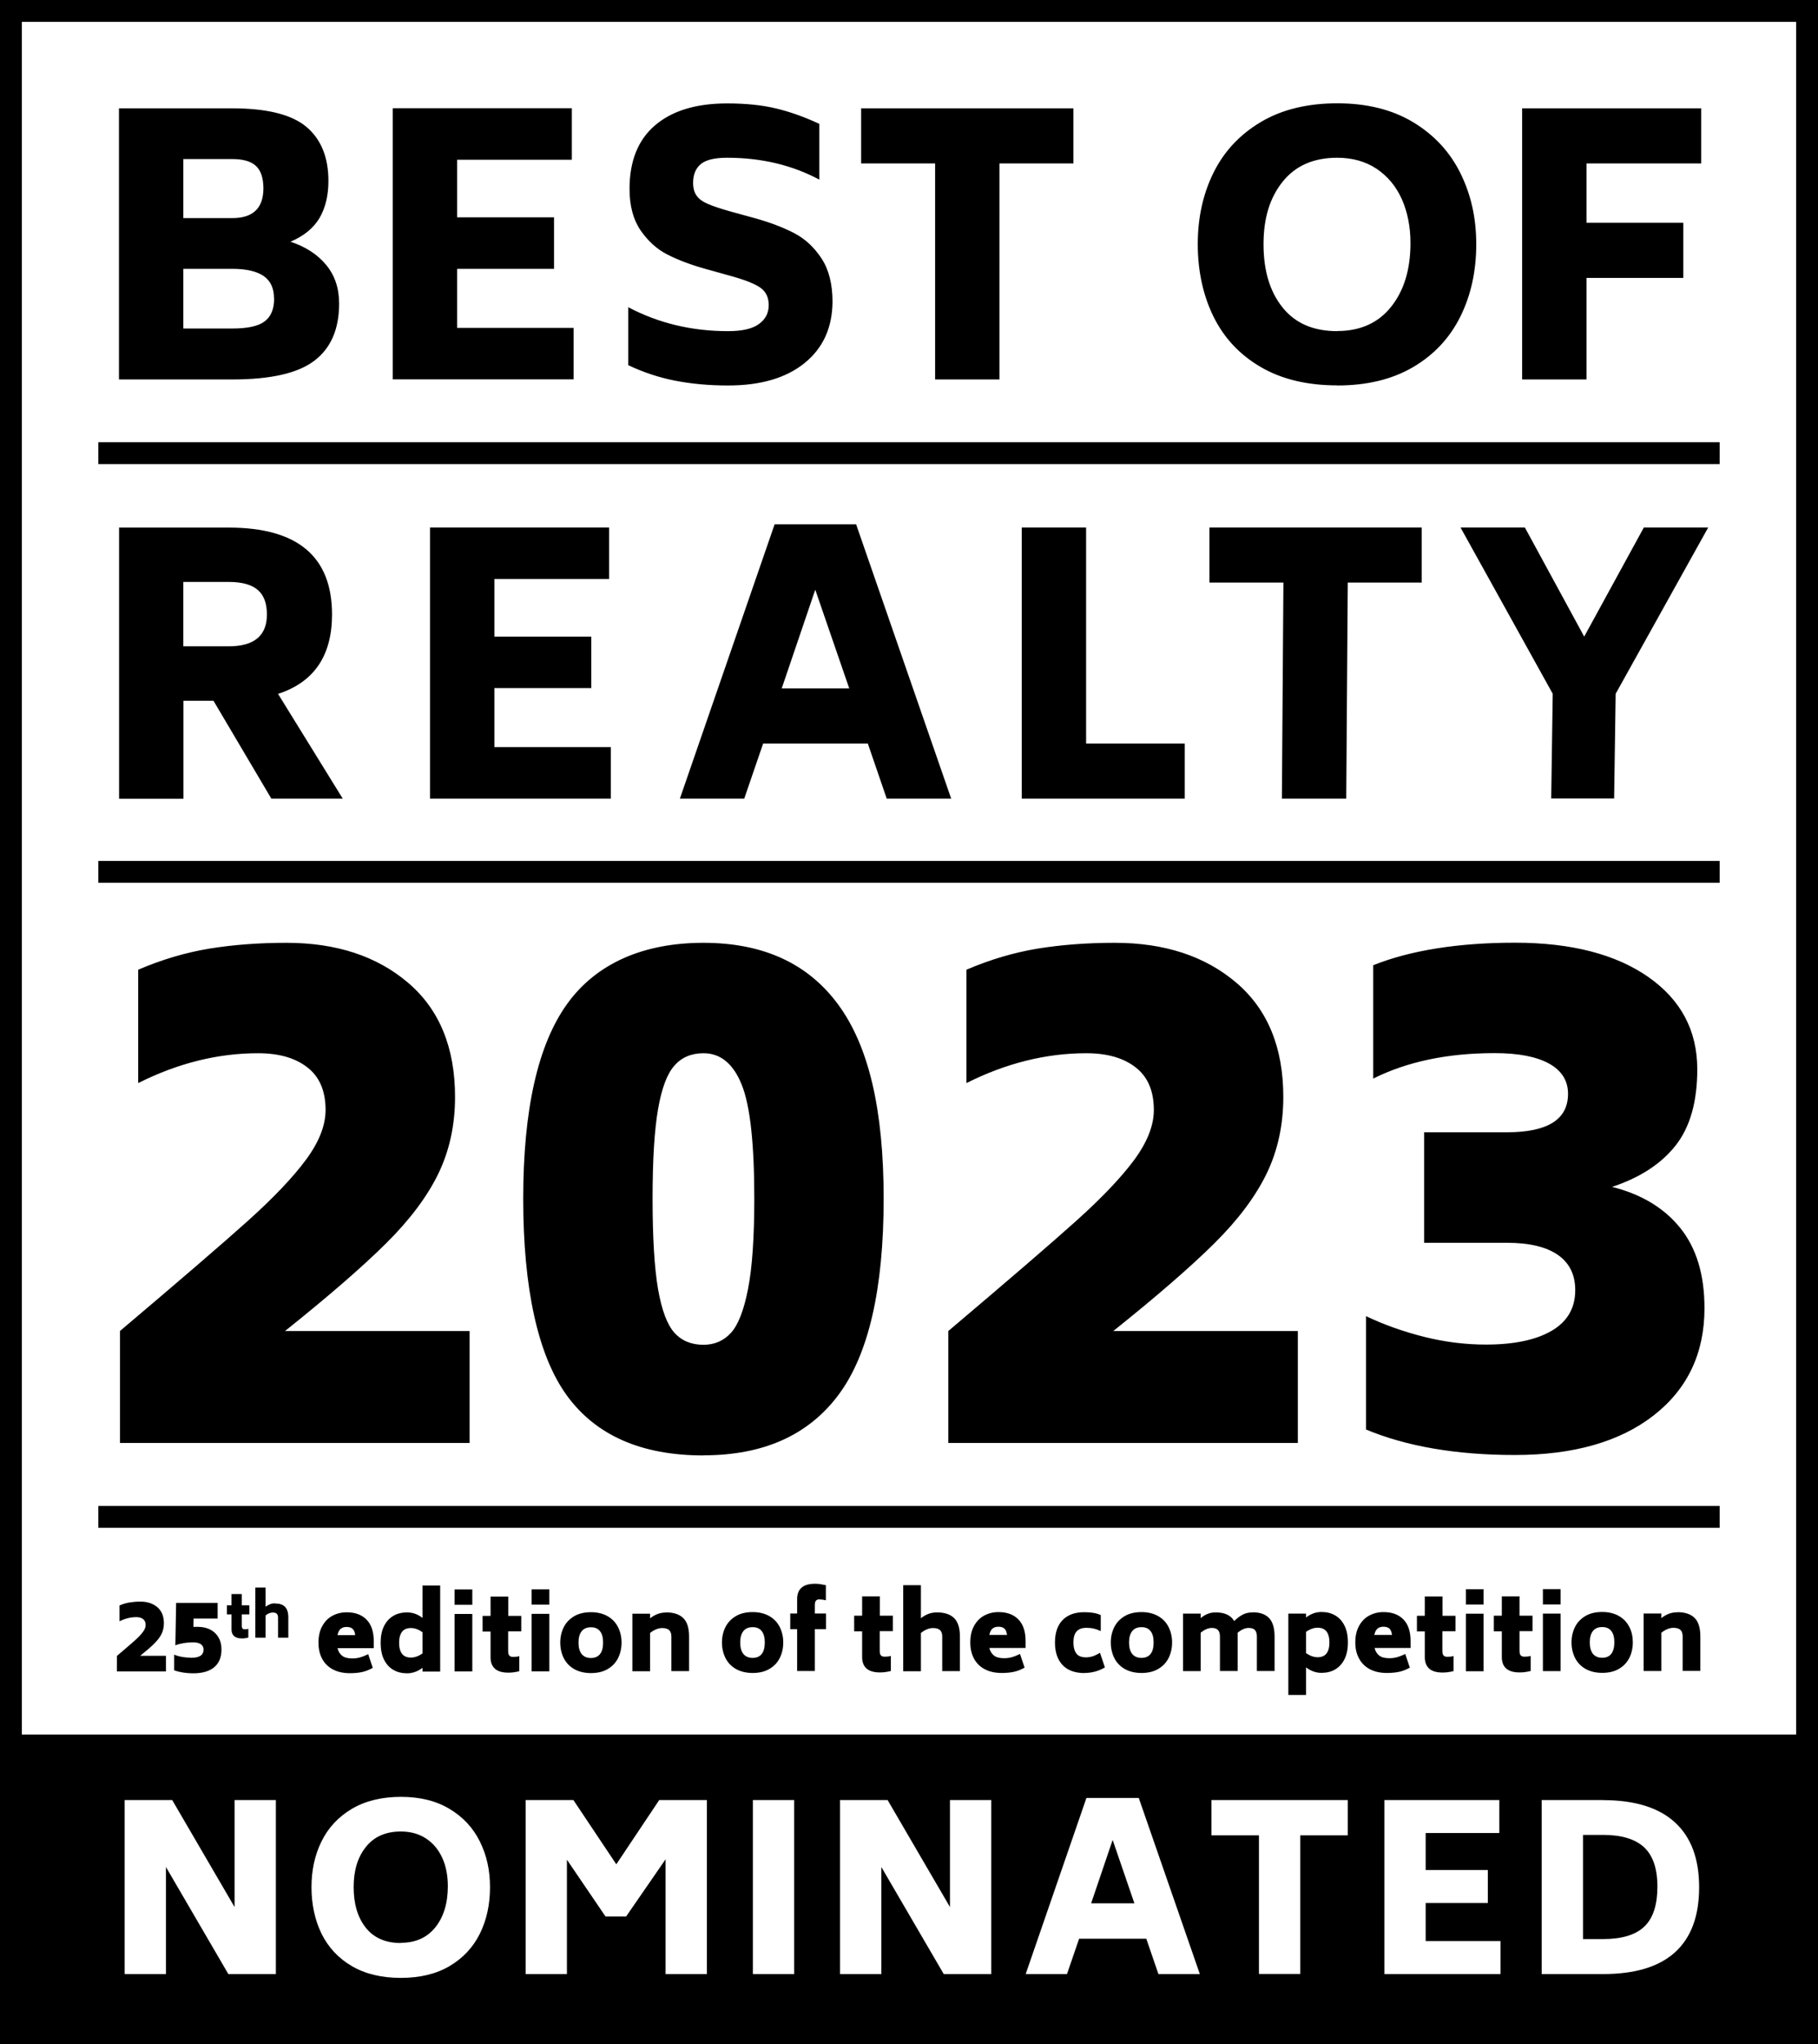
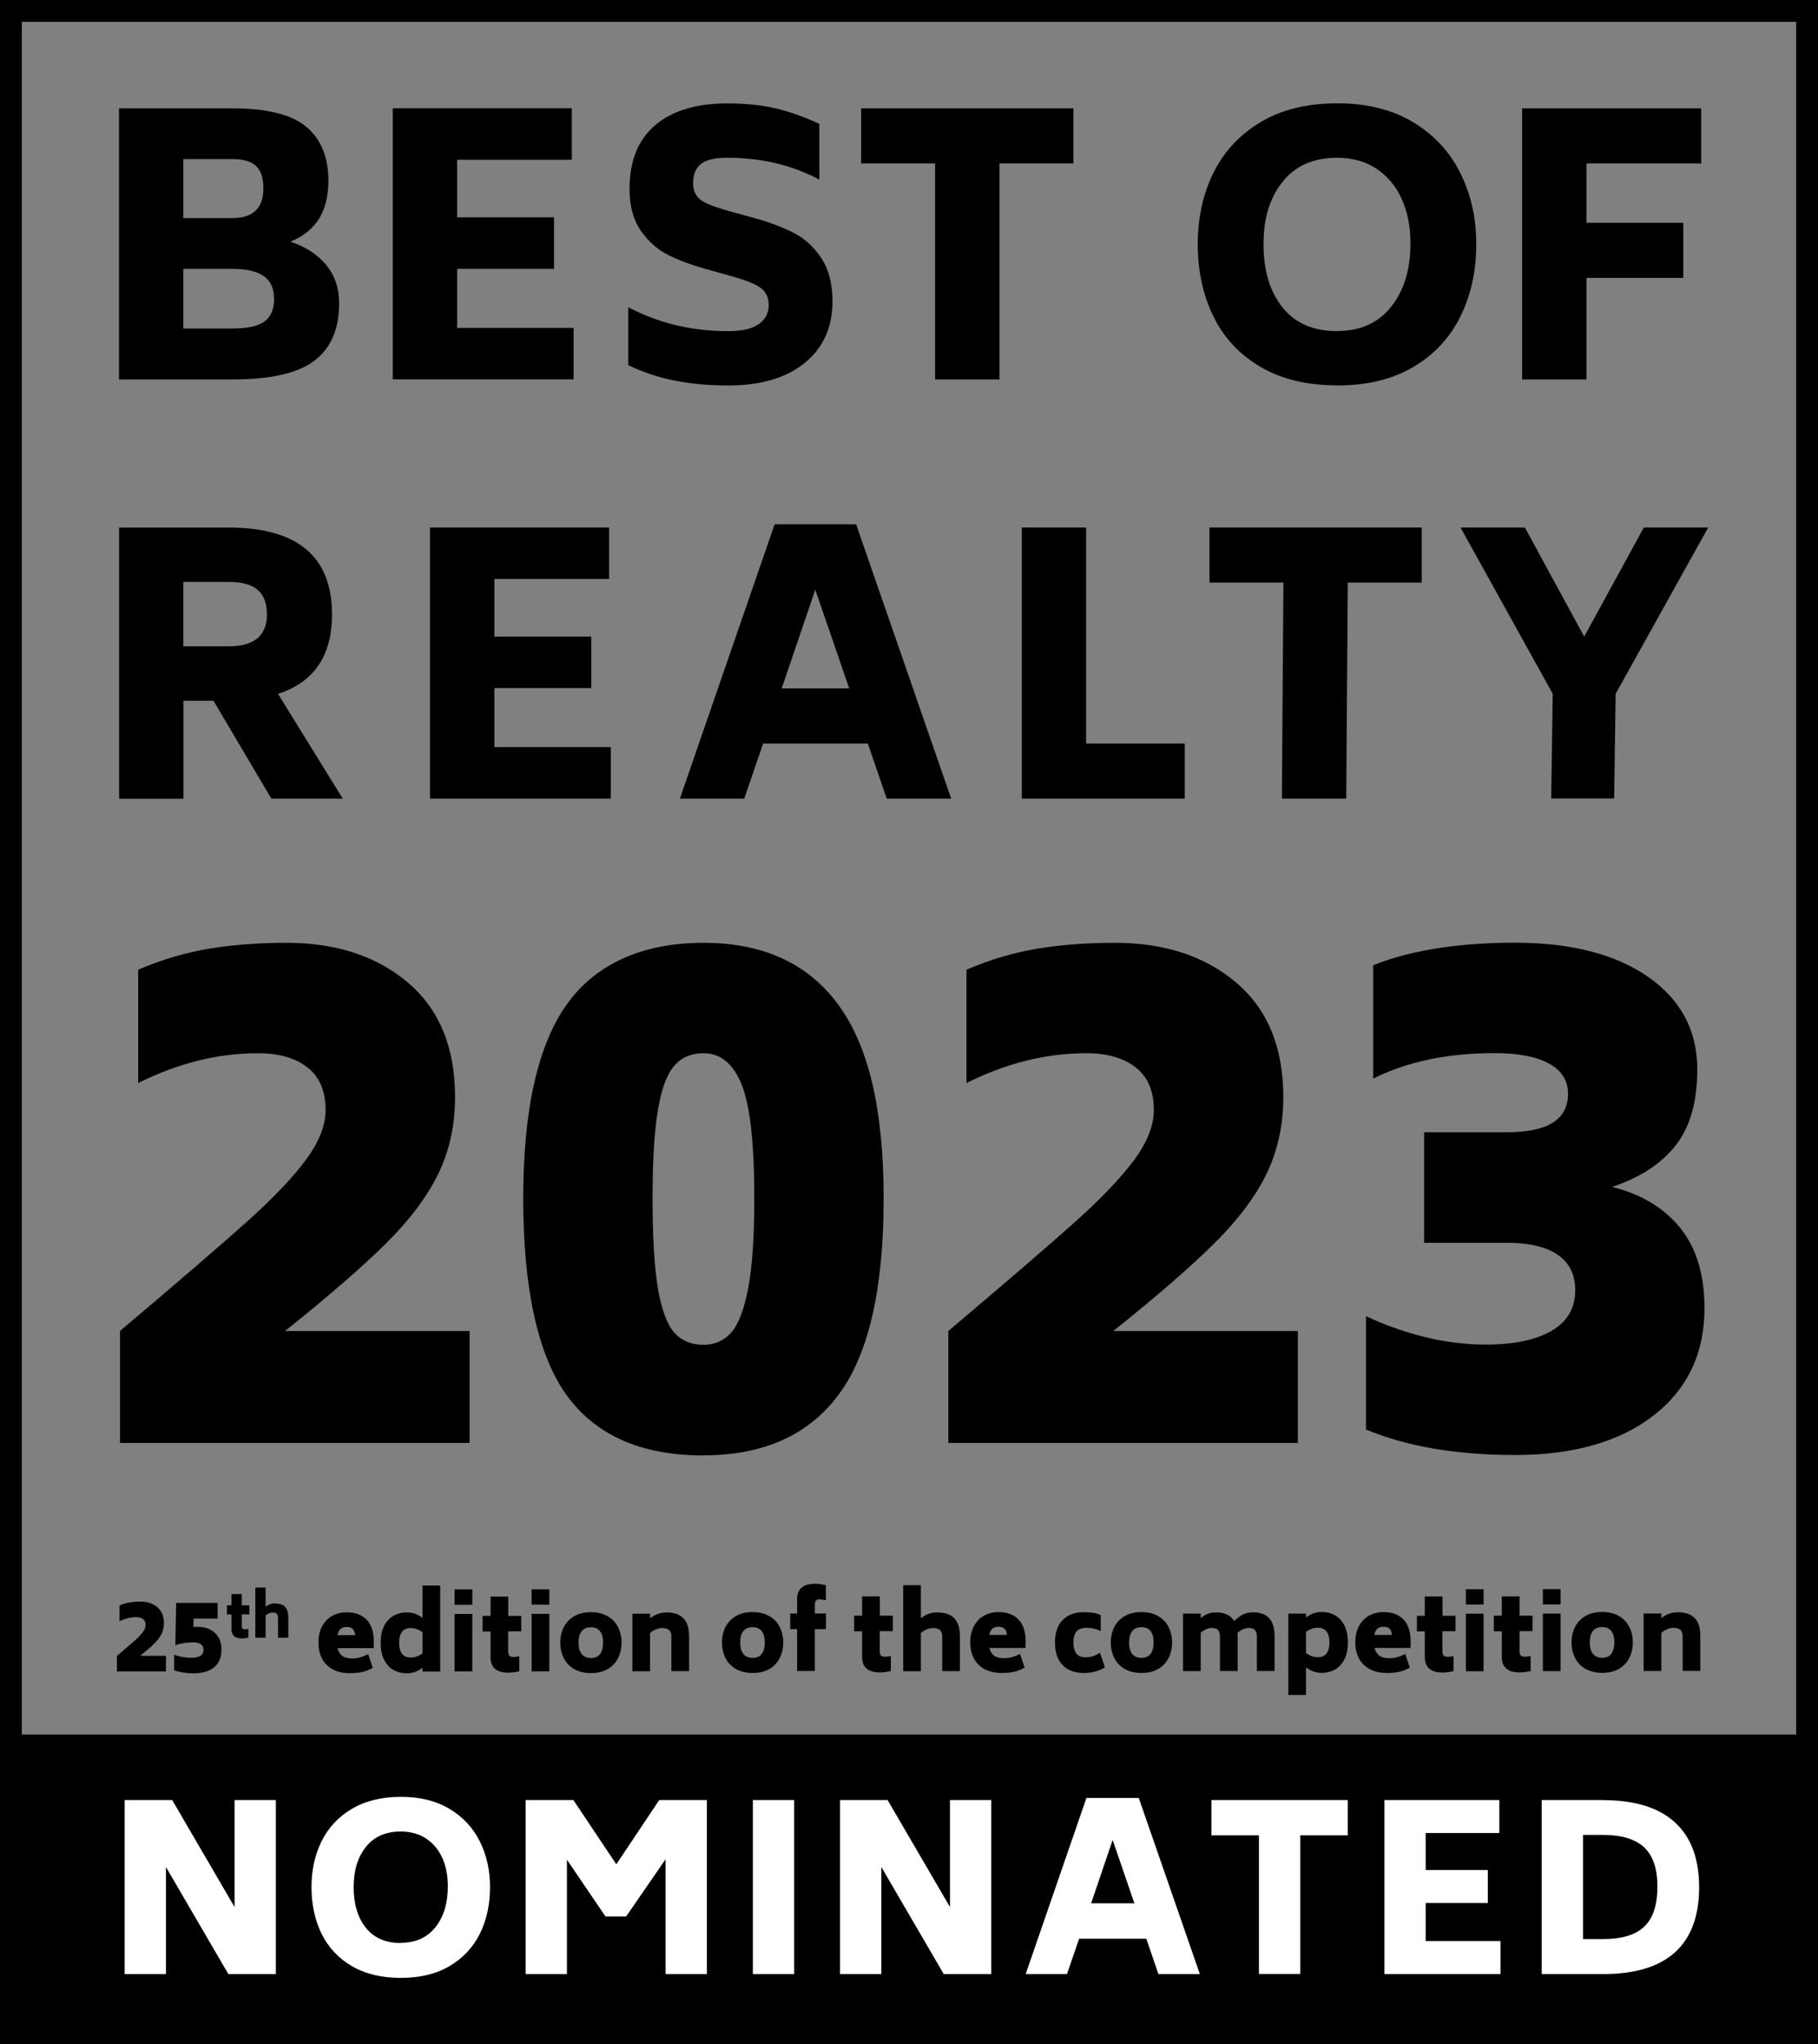
<svg xmlns="http://www.w3.org/2000/svg" id="Layer_2" data-name="Layer 2" viewBox="0 0 166.4 187">
  <rect x="0" y="0" width="166.4" height="187" fill="#808080" stroke="none" />
  <defs>
    <style>
      .cls-1 {
        clip-path: url(#clippath);
      }

      .cls-2, .cls-3 {
        fill: none;
      }

      .cls-2, .cls-4, .cls-5 {
        stroke-width: 0px;
      }

      .cls-3 {
        stroke: #000;
        stroke-width: 2px;
      }

      .cls-6 {
        clip-path: url(#clippath-1);
      }

      .cls-5 {
        fill: #fff;
      }
    </style>
    <clipPath id="clippath">
      <rect class="cls-2" width="166.4" height="187" />
    </clipPath>
    <clipPath id="clippath-1">
      <rect class="cls-2" width="166.4" height="187" />
    </clipPath>
  </defs>
  <g id="Layer_1-2" data-name="Layer 1">
    <g>
-       <path class="cls-5" d="m1,1v185h164.4V1H1Z" />
      <g class="cls-1">
        <path class="cls-3" d="m1,1v185h164.4V1H1Z" />
      </g>
      <path class="cls-4" d="m26.59,22.11c1.22-.52,2.1-1.24,2.65-2.16.54-.92.82-2.05.82-3.4,0-2.16-.67-3.81-2.01-4.94-1.34-1.13-3.6-1.7-6.79-1.7h-10.37v24.8h10.37c3.51,0,6.02-.57,7.52-1.72,1.5-1.14,2.26-2.88,2.26-5.22,0-1.4-.39-2.57-1.18-3.53-.79-.96-1.88-1.67-3.27-2.13h0Zm-9.81-7.56h4.48c1,0,1.73.21,2.18.64.45.43.67,1.12.67,2.08-.02,1.79-.97,2.68-2.85,2.68h-4.48v-5.4h0Zm8.31,12.76c0,.96-.29,1.66-.87,2.09-.58.44-1.57.65-2.96.65h-4.48v-5.46h4.48c1.26,0,2.22.22,2.86.65.64.44.96,1.12.96,2.06h0Zm16.75,2.68v-5.4h8.87v-4.71h-8.87v-5.27h10.5v-4.71h-16.39v24.8h16.55v-4.71h-10.66Zm24.81,5.27c2.97,0,5.29-.68,6.98-2.04,1.69-1.36,2.55-3.23,2.57-5.61,0-1.61-.33-2.93-1-3.96-.67-1.02-1.5-1.8-2.5-2.32-1-.52-2.2-.98-3.6-1.37l-2.26-.62c-.92-.26-1.6-.49-2.06-.69-.46-.2-.8-.44-1.01-.74-.22-.29-.33-.69-.33-1.19,0-.74.23-1.31.69-1.7.46-.39,1.26-.59,2.42-.59,3.14,0,5.95.67,8.44,2v-5.1c-1.35-.63-2.67-1.1-3.96-1.41-1.29-.31-2.78-.46-4.48-.46-2.84,0-5.03.67-6.59,2-1.56,1.33-2.34,3.27-2.34,5.82,0,1.55.34,2.81,1.01,3.79.68.98,1.49,1.72,2.45,2.21.96.49,2.09.92,3.4,1.29l2.22.62c1.37.37,2.33.74,2.86,1.1.53.36.8.9.8,1.62s-.3,1.3-.9,1.73c-.6.44-1.54.65-2.83.65-3.32,0-6.36-.73-9.13-2.19v5.3c1.37.65,2.8,1.13,4.29,1.42,1.48.29,3.1.44,4.84.44h0Zm31.6-25.35h-19.43v5.04h6.77v19.76h5.89V14.95h6.77v-5.04h0Zm24.14,25.35c2.73,0,5.04-.56,6.95-1.68,1.91-1.12,3.35-2.66,4.32-4.61.97-1.95,1.46-4.16,1.46-6.62s-.49-4.57-1.46-6.53c-.97-1.95-2.42-3.5-4.33-4.65-1.92-1.15-4.23-1.72-6.94-1.72s-5.08.57-7,1.72c-1.92,1.14-3.36,2.69-4.32,4.63-.96,1.94-1.44,4.12-1.44,6.54s.48,4.67,1.44,6.62c.96,1.95,2.4,3.49,4.32,4.61,1.92,1.12,4.25,1.68,7,1.68h0Zm0-4.97c-2.18,0-3.85-.72-5.01-2.18-1.16-1.45-1.73-3.37-1.73-5.77s.58-4.26,1.75-5.72c1.17-1.46,2.83-2.19,4.99-2.19,1.4,0,2.6.34,3.61,1.01,1.01.68,1.78,1.6,2.31,2.78.52,1.18.79,2.52.79,4.02,0,2.4-.59,4.34-1.77,5.82-1.18,1.48-2.82,2.22-4.94,2.22h0Zm33.32-15.34v-5.04h-16.39v24.8h5.89v-9.29h8.86v-5.04h-8.86v-5.43h10.5Z" />
      <path class="cls-4" d="m24.83,73.05h6.54l-5.92-9.58c3.29-1.07,4.94-3.49,4.94-7.26,0-5.3-3.15-7.95-9.45-7.95h-10.04v24.8h5.89v-8.96h2.75l5.3,8.96h0Zm-8.05-19.82h4.15c1.2,0,2.08.24,2.65.72.57.48.85,1.23.85,2.26,0,1.94-1.17,2.91-3.5,2.91h-4.15v-5.89h0Zm28.47,15.11v-5.4h8.87v-4.71h-8.87v-5.27h10.5v-4.71h-16.39v24.8h16.55v-4.71h-10.66Zm35.92,4.71h5.89l-8.7-25.09h-7.46l-8.67,25.09h5.89l1.73-5.04h9.58l1.73,5.04h0Zm-9.62-10.08l3.07-9.03,3.11,9.03h-6.18Zm27.86,5.04v-19.76h-5.89v24.8h14.92v-5.04h-9.03Zm30.72-19.76h-19.43v5.04h6.77l-.14,19.76h5.89l.14-19.76h6.77v-5.04h0Zm26.22,0h-5.89l-5.46,9.98-5.43-9.98h-5.89l8.44,15.21-.14,9.58h5.76l.14-9.58,8.47-15.21h0Z" />
      <g class="cls-6">
-         <path class="cls-3" d="m9,41.45h148.4M9,79.75h148.4M9,138.75h148.4" />
        <polygon class="cls-4" points="0 158.66 0 187 166.4 187 166.4 158.66 0 158.66 0 158.66" />
      </g>
      <path class="cls-4" d="m10.72,152.89h4.47v-1.43h-2.36c.56-.45.99-.82,1.29-1.12.3-.3.53-.6.67-.89.14-.29.21-.62.21-.98,0-.63-.2-1.12-.6-1.46-.4-.34-.92-.51-1.56-.51-.35,0-.68.03-.99.08-.3.05-.61.14-.91.27v1.45c.51-.25,1.02-.38,1.53-.38.27,0,.48.06.63.18.15.12.23.3.23.54,0,.2-.08.41-.25.64-.17.23-.42.49-.74.78-.33.29-.87.76-1.64,1.41v1.43h0Zm7.35-4.08c-.16,0-.29,0-.37,0l.02-.76h2.2v-1.43h-3.8l-.07,3.88c.21-.09.46-.15.76-.2.29-.05.59-.07.89-.07s.53.06.69.17c.16.12.24.28.24.49,0,.5-.37.75-1.11.75-.24,0-.51-.03-.8-.07-.29-.05-.55-.12-.78-.22v1.44c.53.18,1.11.27,1.75.27.84,0,1.48-.19,1.92-.56.44-.37.66-.91.66-1.61,0-.63-.19-1.13-.58-1.51-.39-.38-.93-.57-1.63-.57h0Zm4.75-1.14v-.83h-.69v-1.03h-.94v1.03h-.42v.83h.42v1.38c0,.26.08.47.24.61.16.14.4.21.72.21.1,0,.19,0,.27-.02.08-.01.19-.03.31-.06v-.8c-.09.03-.2.04-.32.04-.1,0-.18-.02-.22-.07-.04-.05-.06-.13-.06-.25v-1.04h.69Zm2.35-1.01c-.16,0-.31.02-.45.08-.14.05-.28.13-.41.23v-1.76h-.94v4.59h.94v-2.04c.22-.17.44-.26.65-.26.18,0,.3.04.38.12.07.08.11.19.11.34v1.84h.94v-1.84c0-.45-.1-.77-.3-.98-.2-.21-.51-.31-.92-.31h0Zm5.71,4.1h3.33v-.64c0-.86-.22-1.52-.66-1.97-.44-.45-1.05-.67-1.82-.67-.48,0-.92.11-1.31.32-.39.21-.7.53-.93.95-.23.42-.34.92-.34,1.5s.11,1.05.33,1.47c.22.42.55.75.98.98.43.23.95.35,1.57.35.44,0,.82-.04,1.13-.11.32-.07.64-.2.96-.38l-.42-1.25c-.29.14-.54.24-.76.3-.22.06-.45.09-.69.09-.42,0-.73-.08-.94-.25-.21-.17-.35-.4-.42-.7h0Zm.85-1.94c.24,0,.43.06.55.18.13.12.2.31.23.57h-1.62c.06-.27.15-.46.29-.58.14-.11.32-.17.54-.17h0Zm6.94-3.79v2.96c-.44-.34-.91-.5-1.41-.5-.47,0-.89.1-1.25.31-.36.21-.65.52-.86.94-.21.42-.31.93-.31,1.53s.1,1.12.31,1.54c.21.42.49.73.86.94.36.21.78.31,1.25.31.5,0,.97-.17,1.41-.5v.34h1.62v-7.87h-1.62Zm-1.06,6.59c-.36,0-.63-.11-.81-.34-.18-.23-.27-.57-.27-1.01s.09-.77.27-1.01c.18-.23.45-.34.81-.34s.71.13,1.06.38v1.94c-.35.25-.71.38-1.06.38h0Zm4-4.83h1.62v-1.4h-1.62v1.4h0Zm0,6.1h1.62v-5.26h-1.62v5.26h0Zm6.1-3.65v-1.43h-1.19v-1.77h-1.62v1.77h-.73v1.43h.73v2.36c0,.45.13.8.4,1.04.27.24.68.36,1.23.36.17,0,.32-.01.47-.03.15-.02.32-.05.53-.1v-1.38c-.16.05-.34.07-.55.07-.18,0-.3-.04-.37-.13-.07-.08-.1-.23-.1-.43v-1.78h1.19Zm.95-2.46h1.62v-1.4h-1.62v1.4h0Zm0,6.1h1.62v-5.26h-1.62v5.26h0Zm5.43.16c.6,0,1.11-.12,1.53-.37.42-.24.74-.58.95-1,.21-.42.32-.9.32-1.42s-.11-.99-.32-1.41c-.21-.42-.53-.76-.95-1-.42-.24-.93-.37-1.53-.37s-1.12.12-1.54.37c-.42.25-.74.58-.95,1-.21.42-.32.89-.32,1.41s.11,1,.32,1.42c.21.42.53.76.95,1,.42.24.94.37,1.54.37h0Zm0-1.38c-.37,0-.65-.12-.85-.36-.19-.24-.29-.59-.29-1.05s.1-.8.29-1.04c.19-.24.47-.36.85-.36s.64.12.83.36c.19.24.28.59.28,1.04s-.09.81-.28,1.05c-.19.24-.47.36-.83.36h0Zm6.88-4.16c-.27,0-.53.04-.77.13-.24.09-.47.22-.7.4v-.42h-1.62v5.26h1.62v-3.5c.38-.3.75-.45,1.11-.45.3,0,.52.07.65.2.13.13.19.33.19.58v3.16h1.62v-3.16c0-.77-.17-1.33-.52-1.68-.35-.35-.87-.53-1.57-.53h0Zm7.92,5.53c.6,0,1.11-.12,1.53-.37.42-.24.74-.58.95-1,.21-.42.32-.9.32-1.42s-.11-.99-.32-1.41c-.21-.42-.53-.76-.95-1-.42-.24-.93-.37-1.53-.37s-1.12.12-1.54.37c-.42.25-.74.58-.95,1-.21.42-.32.89-.32,1.41s.11,1,.32,1.42c.21.42.53.76.95,1,.42.24.94.37,1.54.37h0Zm0-1.38c-.37,0-.65-.12-.85-.36-.19-.24-.29-.59-.29-1.05s.1-.8.29-1.04c.19-.24.47-.36.85-.36s.64.12.83.36c.19.24.28.59.28,1.04s-.09.81-.28,1.05c-.19.24-.47.36-.83.36h0Zm6.15-5.34c.2,0,.39.03.55.07v-1.38c-.21-.04-.39-.08-.53-.1-.15-.02-.3-.03-.47-.03-.55,0-.96.12-1.23.36-.27.24-.4.59-.4,1.04v1.32h-.63v1.43h.63v3.83h1.62v-3.83h1.02v-1.43h-1.02v-.74c0-.21.03-.35.1-.43.07-.08.19-.13.37-.13h0Zm6.68,2.91v-1.43h-1.19v-1.77h-1.62v1.77h-.73v1.43h.73v2.36c0,.45.13.8.4,1.04.27.24.68.36,1.23.36.17,0,.32-.01.47-.03.15-.02.32-.05.53-.1v-1.38c-.16.05-.34.07-.55.07-.18,0-.3-.04-.37-.13-.07-.08-.1-.23-.1-.43v-1.78h1.19Zm4.04-1.73c-.27,0-.53.04-.77.13-.24.09-.47.22-.7.4v-3.02h-1.62v7.87h1.62v-3.5c.38-.3.75-.45,1.11-.45.3,0,.52.07.65.2.13.13.19.33.19.58v3.16h1.62v-3.16c0-.77-.17-1.33-.52-1.68-.35-.35-.87-.53-1.57-.53h0Zm4.78,3.25h3.33v-.64c0-.86-.22-1.52-.66-1.97-.44-.45-1.05-.67-1.82-.67-.48,0-.92.11-1.31.32-.39.21-.7.53-.93.95-.23.42-.34.92-.34,1.5s.11,1.05.33,1.47c.22.42.55.75.98.98.43.23.95.35,1.57.35.44,0,.82-.04,1.13-.11.32-.07.64-.2.96-.38l-.42-1.25c-.29.14-.54.24-.76.3-.22.06-.45.09-.69.09-.42,0-.73-.08-.94-.25-.21-.17-.35-.4-.42-.7h0Zm.85-1.94c.24,0,.43.06.55.18.13.12.2.31.23.57h-1.62c.06-.27.15-.46.29-.58.14-.11.32-.17.54-.17h0Zm7.85,4.23c.69,0,1.32-.17,1.89-.51l-.45-1.34c-.22.14-.44.25-.65.32-.21.07-.42.1-.65.1-.4,0-.69-.12-.86-.35-.18-.24-.27-.58-.27-1.02s.09-.76.28-.99c.19-.22.49-.34.9-.34.25,0,.47.02.67.07.2.04.42.12.65.23v-1.47c-.24-.1-.47-.17-.7-.2-.22-.04-.49-.06-.81-.06-.87,0-1.53.25-1.99.73-.46.48-.69,1.16-.69,2.04s.23,1.57.69,2.06c.46.49,1.12.73,1.99.74h0Zm5.24,0c.6,0,1.11-.12,1.53-.37.42-.24.74-.58.95-1,.21-.42.32-.9.32-1.42s-.11-.99-.32-1.41c-.21-.42-.53-.76-.95-1-.42-.24-.93-.37-1.53-.37s-1.12.12-1.54.37c-.42.25-.74.58-.95,1-.21.42-.32.89-.32,1.41s.11,1,.32,1.42c.21.42.53.76.95,1,.42.24.94.37,1.54.37h0Zm0-1.38c-.37,0-.65-.12-.85-.36-.19-.24-.29-.59-.29-1.05s.1-.8.29-1.04c.19-.24.47-.36.85-.36s.64.12.83.36c.19.24.28.59.28,1.04s-.09.81-.28,1.05c-.19.24-.47.36-.83.36h0Zm10.16-4.16c-.32,0-.61.06-.87.19-.26.13-.53.33-.81.6-.3-.53-.87-.79-1.69-.79-.26,0-.5.04-.72.13-.22.08-.44.21-.65.39v-.41h-1.62v5.26h1.62v-3.52c.35-.28.69-.43,1.01-.43.27,0,.47.07.58.2.11.13.17.33.17.58v3.16h1.62v-3.16c0-.15,0-.27-.01-.33.35-.3.69-.45,1.02-.45.27,0,.47.07.58.2.11.13.17.33.17.58v3.16h1.62v-3.16c0-.77-.17-1.33-.5-1.68-.33-.35-.83-.53-1.5-.53h0Zm6.31-.04c-.5,0-.97.17-1.41.5v-.35h-1.62v7.44h1.62v-2.52c.44.33.91.5,1.41.5.47,0,.89-.1,1.25-.31.36-.21.65-.52.86-.94.21-.42.31-.93.31-1.54s-.1-1.11-.31-1.53c-.21-.42-.49-.73-.86-.94-.36-.21-.78-.31-1.25-.31h0Zm-.35,4.14c-.35,0-.71-.13-1.06-.38v-1.94c.35-.25.71-.38,1.06-.38s.63.11.81.34c.18.23.27.56.27,1.01s-.09.78-.27,1.01c-.18.23-.46.34-.81.34h0Zm5.18-.85h3.33v-.64c0-.86-.22-1.52-.66-1.97-.44-.45-1.05-.67-1.82-.67-.48,0-.92.11-1.31.32-.39.21-.7.53-.93.95-.23.42-.34.92-.34,1.5s.11,1.05.34,1.47c.22.42.55.75.98.98.43.23.95.35,1.57.35.44,0,.82-.04,1.14-.11.32-.07.64-.2.96-.38l-.42-1.25c-.28.14-.54.24-.76.3-.22.06-.45.09-.69.09-.42,0-.73-.08-.94-.25-.21-.17-.35-.4-.42-.7h0Zm.85-1.94c.24,0,.43.06.55.18s.2.31.23.57h-1.62c.06-.27.15-.46.29-.58.14-.11.32-.17.54-.17h0Zm6.59.43v-1.43h-1.19v-1.77h-1.62v1.77h-.72v1.43h.72v2.36c0,.45.14.8.4,1.04.27.24.68.36,1.23.36.17,0,.32-.01.47-.03.15-.02.32-.05.53-.1v-1.38c-.16.05-.34.07-.55.07-.18,0-.3-.04-.37-.13-.07-.08-.1-.23-.1-.43v-1.78h1.19Zm.95-2.46h1.62v-1.4h-1.62v1.4h0Zm0,6.1h1.62v-5.26h-1.62v5.26h0Zm6.1-3.65v-1.43h-1.19v-1.77h-1.62v1.77h-.73v1.43h.73v2.36c0,.45.13.8.4,1.04.27.24.68.36,1.23.36.17,0,.32-.01.47-.03.15-.02.32-.05.54-.1v-1.38c-.16.05-.34.07-.55.07-.18,0-.3-.04-.37-.13-.07-.08-.1-.23-.1-.43v-1.78h1.19Zm.95-2.46h1.62v-1.4h-1.62v1.4h0Zm0,6.1h1.62v-5.26h-1.62v5.26h0Zm5.43.16c.6,0,1.11-.12,1.53-.37.42-.24.74-.58.95-1,.21-.42.32-.9.32-1.42s-.1-.99-.32-1.41c-.21-.42-.53-.76-.95-1-.42-.24-.93-.37-1.53-.37s-1.12.12-1.54.37c-.42.25-.74.58-.95,1-.21.42-.32.89-.32,1.41s.11,1,.32,1.42c.21.42.53.76.95,1,.42.24.94.37,1.54.37h0Zm0-1.38c-.37,0-.65-.12-.85-.36-.19-.24-.29-.59-.29-1.05s.1-.8.29-1.04c.19-.24.47-.36.85-.36s.64.12.83.36c.19.24.28.59.28,1.04s-.1.81-.28,1.05c-.19.24-.47.36-.83.36h0Zm6.88-4.16c-.27,0-.53.04-.77.13-.24.09-.47.22-.7.4v-.42h-1.62v5.26h1.62v-3.5c.38-.3.75-.45,1.11-.45.3,0,.52.07.65.2.13.13.19.33.19.58v3.16h1.62v-3.16c0-.77-.17-1.33-.52-1.68-.35-.35-.87-.53-1.57-.53h0Z" />
      <path class="cls-4" d="m10.99,131.99h31.99v-10.24h-16.89c3.99-3.19,7.07-5.86,9.24-8.01,2.17-2.15,3.77-4.28,4.79-6.38,1.02-2.11,1.53-4.44,1.53-7.02,0-4.52-1.43-8-4.29-10.44-2.86-2.44-6.57-3.66-11.14-3.66-2.53,0-4.88.18-7.05.53-2.17.36-4.35,1-6.52,1.93v10.37c3.63-1.82,7.29-2.73,10.97-2.73,1.91,0,3.41.43,4.52,1.3,1.11.86,1.66,2.16,1.66,3.89,0,1.42-.6,2.94-1.8,4.56-1.2,1.62-2.97,3.48-5.32,5.59-2.35,2.11-6.25,5.46-11.7,10.07v10.24h0Zm53.4,1.13c5.5,0,9.62-1.85,12.37-5.55,2.75-3.7,4.12-9.68,4.12-17.92s-1.39-13.99-4.16-17.76c-2.77-3.77-6.88-5.65-12.34-5.65s-9.79,1.86-12.47,5.59c-2.68,3.72-4.02,9.67-4.02,17.82s1.33,14.33,3.99,17.99c2.66,3.66,6.83,5.49,12.5,5.49h0Zm0-10.11c-1.11,0-2-.37-2.66-1.1-.66-.73-1.16-2.06-1.5-3.99-.33-1.93-.5-4.69-.5-8.28s.17-6.27.5-8.18c.33-1.91.83-3.24,1.5-3.99.66-.75,1.55-1.13,2.66-1.13,1.55,0,2.72.95,3.49,2.86.78,1.91,1.16,5.39,1.16,10.44,0,3.55-.19,6.3-.57,8.25-.38,1.95-.9,3.29-1.56,4.02-.66.73-1.51,1.1-2.53,1.1h0Zm22.41,8.98h31.99v-10.24h-16.89c3.99-3.19,7.07-5.86,9.24-8.01,2.17-2.15,3.77-4.28,4.79-6.38,1.02-2.11,1.53-4.44,1.53-7.02,0-4.52-1.43-8-4.29-10.44-2.86-2.44-6.57-3.66-11.14-3.66-2.53,0-4.88.18-7.05.53-2.17.36-4.35,1-6.52,1.93v10.37c3.63-1.82,7.29-2.73,10.97-2.73,1.91,0,3.41.43,4.52,1.3,1.11.86,1.66,2.16,1.66,3.89,0,1.42-.6,2.94-1.79,4.56-1.2,1.62-2.97,3.48-5.32,5.59-2.35,2.11-6.25,5.46-11.7,10.07v10.24h0Zm60.71-23.41c2.57-.84,4.52-2.11,5.85-3.79,1.33-1.68,1.99-4.01,1.99-6.98,0-3.55-1.5-6.36-4.49-8.45-2.99-2.08-7.06-3.13-12.2-3.13s-9.55.69-12.97,2.06v10.37c3.1-1.55,6.8-2.33,11.11-2.33,2.17,0,3.83.32,4.99.96,1.15.64,1.73,1.56,1.73,2.76,0,2.35-1.86,3.52-5.59,3.52h-7.58v10.11h7.58c2.04,0,3.59.37,4.65,1.1,1.06.73,1.6,1.81,1.6,3.23,0,1.64-.72,2.88-2.16,3.72-1.44.84-3.45,1.26-6.02,1.26-1.86,0-3.74-.23-5.62-.7-1.88-.47-3.67-1.1-5.35-1.9v10.37c3.72,1.55,8.27,2.33,13.63,2.33s9.6-1.21,12.7-3.62c3.1-2.42,4.65-5.69,4.65-9.81,0-3.06-.74-5.51-2.23-7.35-1.49-1.84-3.58-3.09-6.29-3.76h0Z" />
      <path class="cls-5" d="m21.47,164.65v9.79l-5.71-9.79h-4.35v15.92h3.78v-9.79l5.71,9.79h4.35v-15.92h-3.78Zm15.22,16.27c1.75,0,3.24-.36,4.46-1.08,1.22-.72,2.15-1.71,2.77-2.96.62-1.25.93-2.67.93-4.25s-.31-2.94-.93-4.19c-.62-1.25-1.55-2.25-2.78-2.98-1.23-.74-2.72-1.1-4.45-1.1s-3.26.37-4.49,1.1c-1.23.73-2.16,1.73-2.77,2.97-.62,1.25-.92,2.65-.92,4.2s.31,3,.92,4.25c.62,1.25,1.54,2.24,2.77,2.96,1.23.72,2.73,1.08,4.49,1.08h0Zm0-3.19c-1.4,0-2.47-.47-3.21-1.4-.74-.93-1.11-2.17-1.11-3.71s.37-2.74,1.12-3.68c.75-.94,1.82-1.41,3.2-1.41.9,0,1.67.22,2.32.65.65.43,1.14,1.03,1.48,1.78.34.76.5,1.62.5,2.58,0,1.54-.38,2.79-1.13,3.74-.76.95-1.81,1.43-3.17,1.43h0Zm23.65-13.08l-3.93,5.88-3.93-5.88h-4.37v15.92h3.78v-10.46l3.53,5.19h1.89l3.61-5.23v10.5h3.78v-15.92h-4.37Zm8.57,15.92h3.78v-15.92h-3.78v15.92h0Zm18.04-15.92v9.79l-5.71-9.79h-4.35v15.92h3.78v-9.79l5.71,9.79h4.35v-15.92h-3.78Zm19.09,15.92h3.78l-5.59-16.11h-4.79l-5.56,16.11h3.78l1.11-3.23h6.15l1.11,3.23h0Zm-6.17-6.47l1.97-5.8,1.99,5.8h-3.97Zm23.48-9.45h-12.47v3.23h4.35v12.68h3.78v-12.68h4.35v-3.23h0Zm7.14,12.89v-3.47h5.69v-3.02h-5.69v-3.38h6.74v-3.02h-10.52v15.92h10.63v-3.02h-6.85Zm16.23-12.89h-5.61v15.92h5.61c2.93,0,5.12-.66,6.59-1.99,1.47-1.33,2.21-3.31,2.21-5.94s-.74-4.6-2.22-5.95-3.67-2.03-6.58-2.03h0Zm4.98,7.92c0,1.68-.4,2.9-1.2,3.66s-2.06,1.14-3.78,1.14h-1.83v-9.53h1.83c1.69,0,2.95.38,3.76,1.13.81.76,1.22,1.95,1.22,3.59h0Z" />
    </g>
  </g>
</svg>